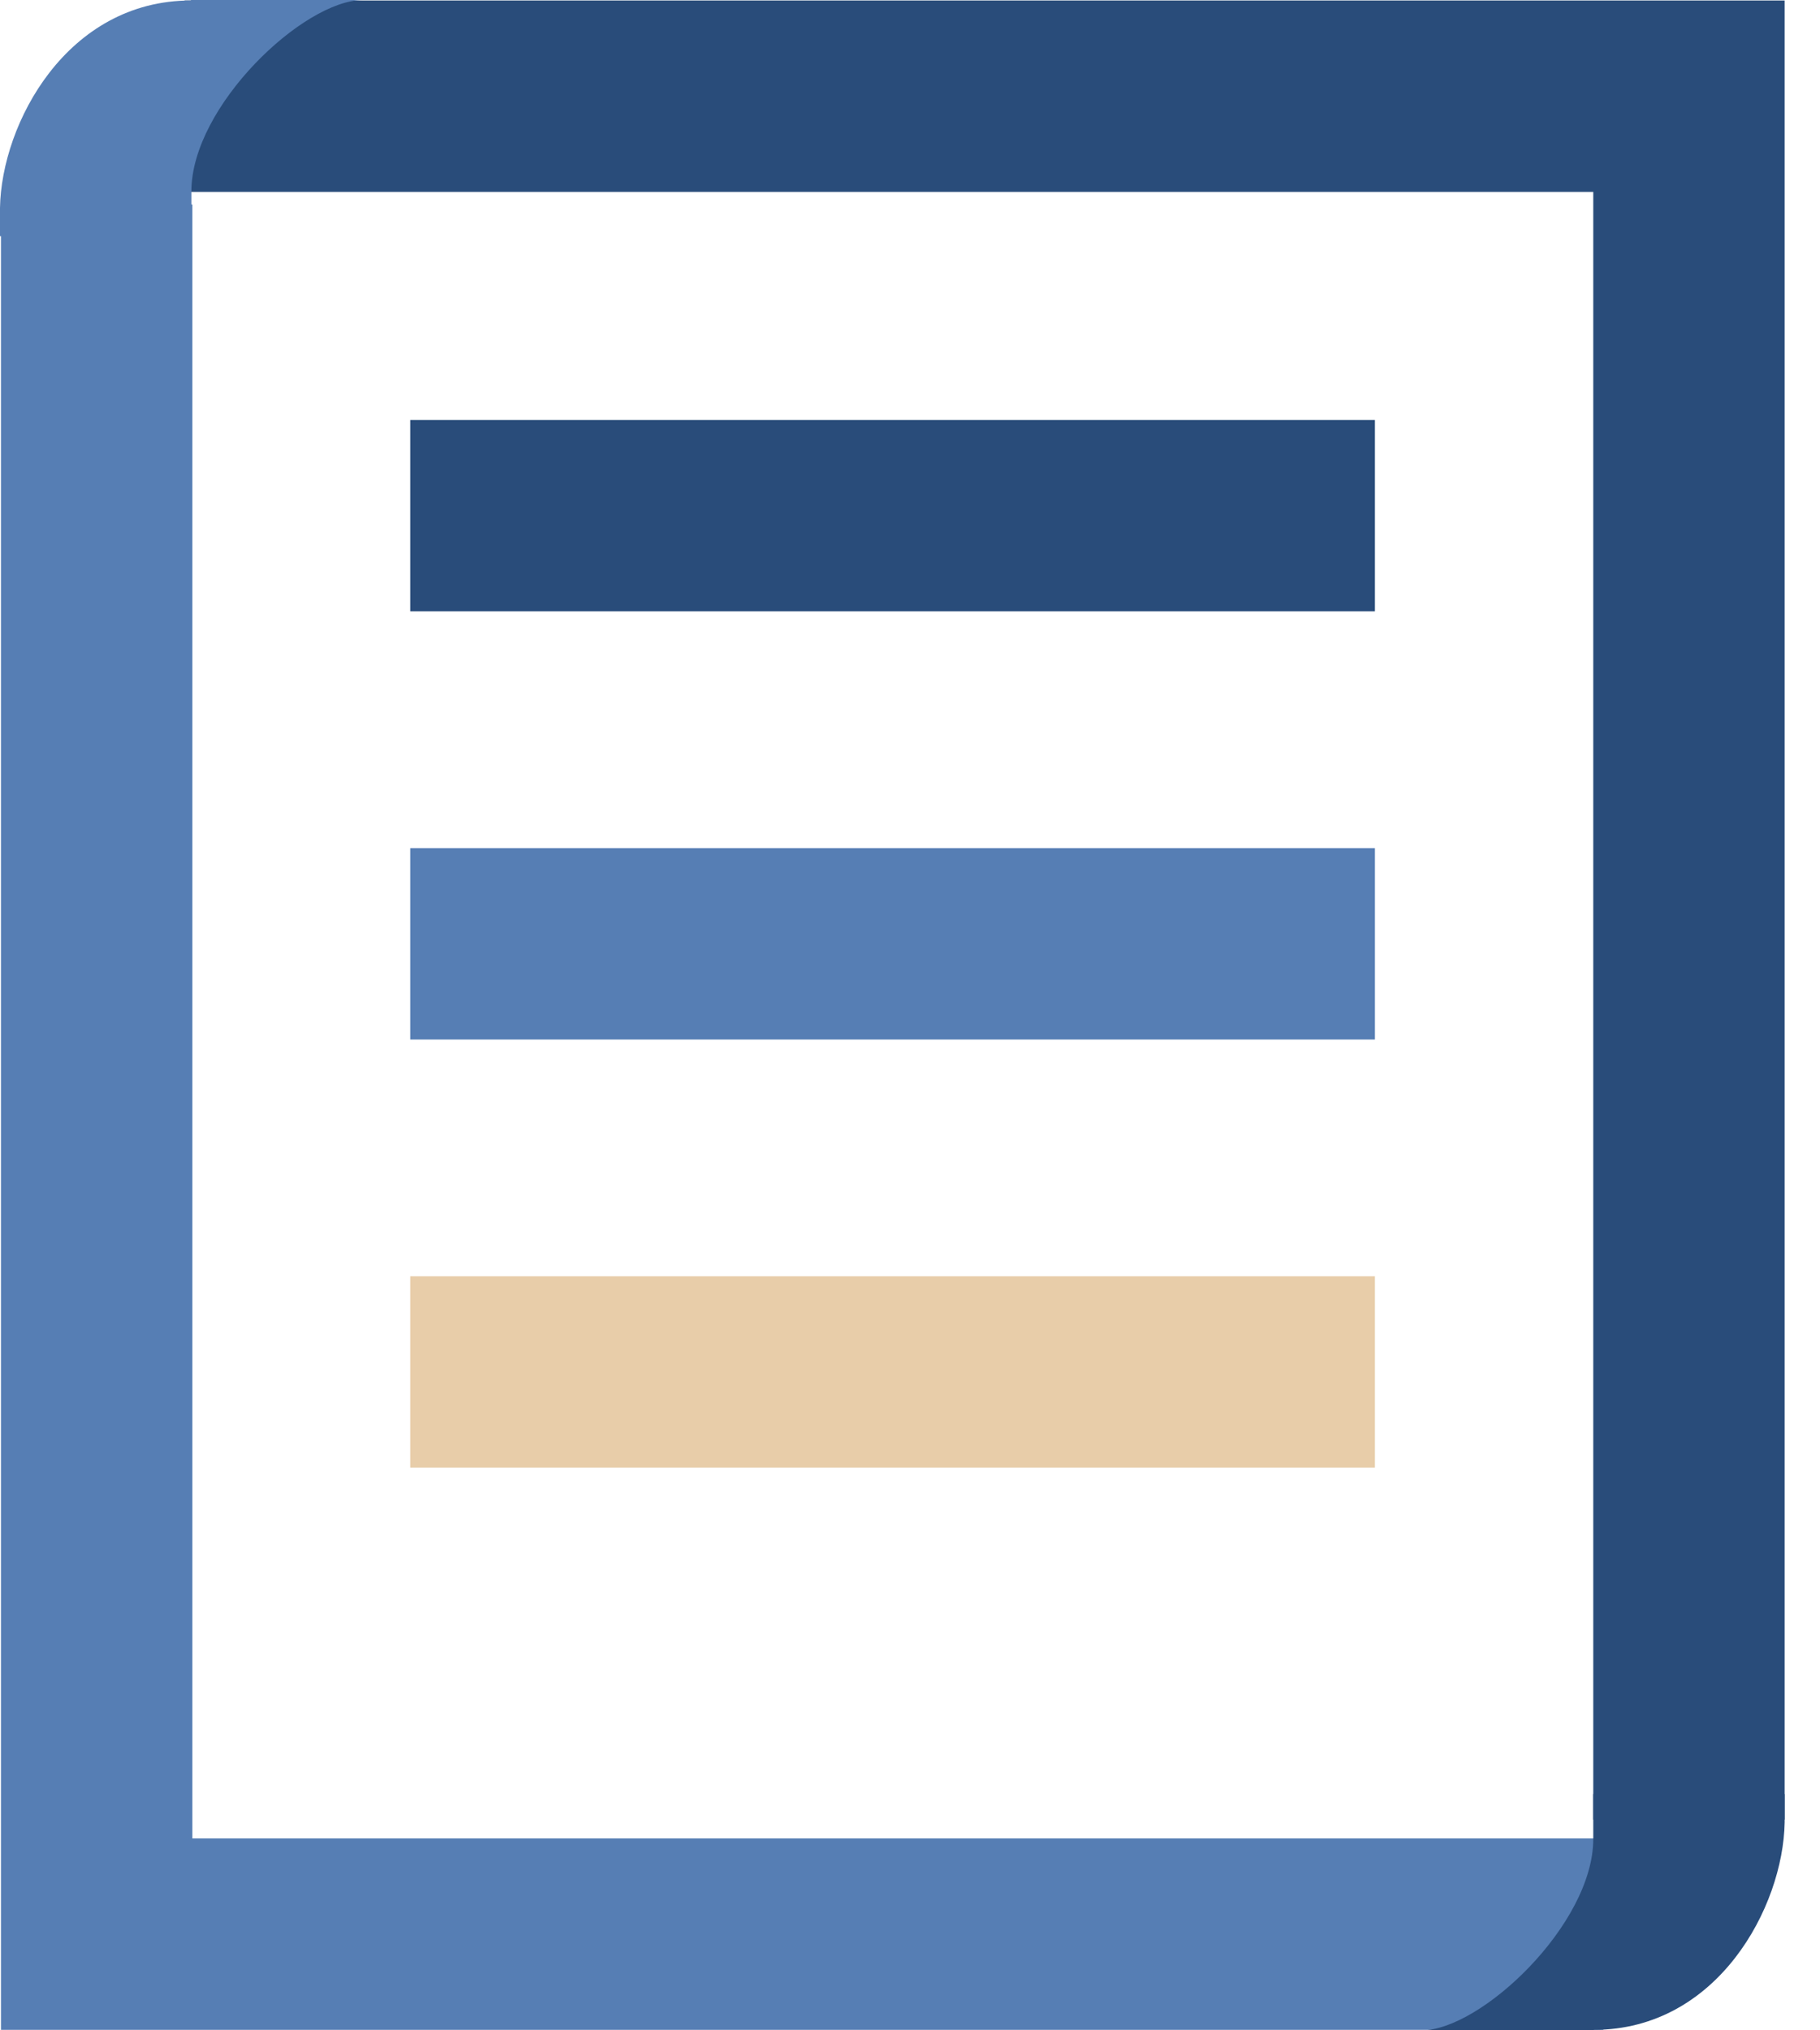
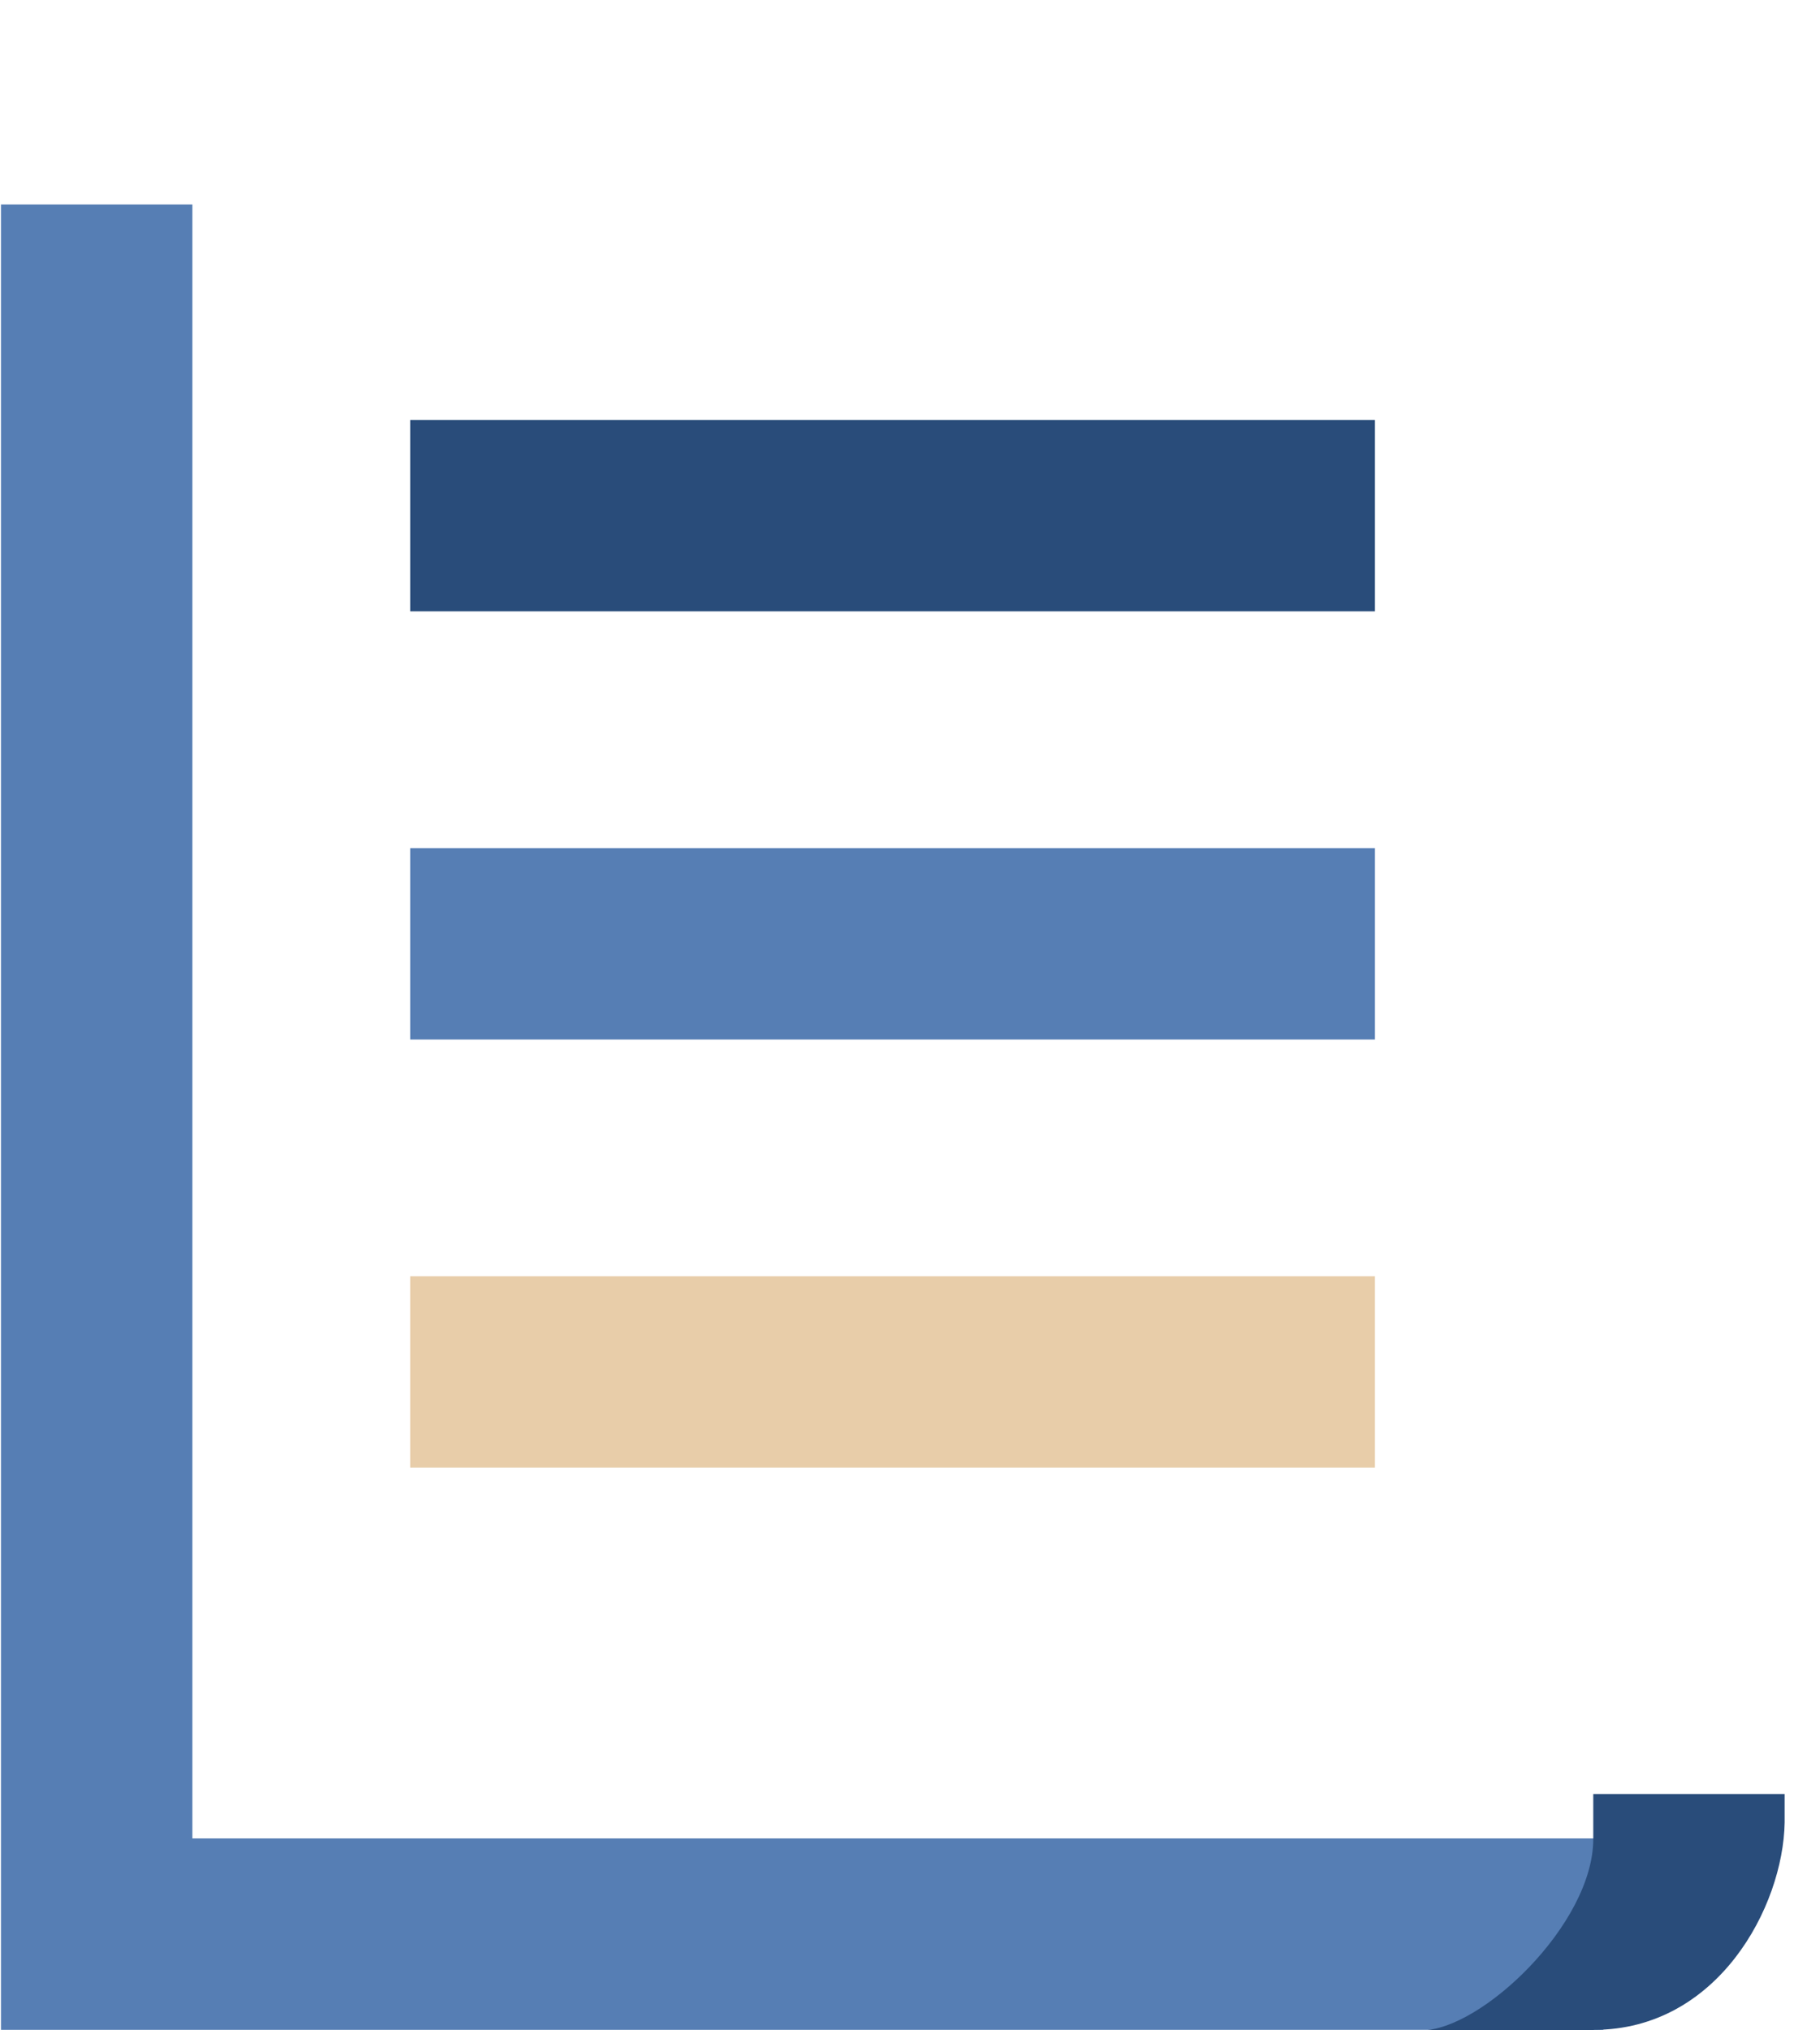
<svg xmlns="http://www.w3.org/2000/svg" width="26" height="29" viewBox="0 0 26 29" fill="none">
  <path d="M22.905 28.993H0.014V2.92H2.748V26.259H22.905V28.993Z" fill="#567EB4" />
-   <path d="M25.495 25.99H22.761V2.741H2.637V0.007H25.495V25.99Z" fill="#294C7A" />
  <path d="M19.641 5.998H5.861V8.732H19.641V5.998Z" fill="#294C7A" />
  <path d="M19.641 12.114H5.861V14.848H19.641V12.114Z" fill="#567EB4" />
  <path d="M19.641 18.229H5.861V20.963H19.641V18.229Z" fill="#E8CDA9" />
-   <path d="M2.727 0.007C0.957 0.007 0.021 1.763 0 2.968V3.374H2.734V2.734C2.734 1.515 4.339 0 5.186 0H2.727V0.007Z" fill="#567EB4" />
-   <path d="M22.768 28.993C24.538 28.993 25.474 27.237 25.495 26.032V25.625H22.761V26.266C22.761 27.485 21.156 29 20.309 29H22.768V28.993Z" fill="#294C7A" />
+   <path d="M22.768 28.993C24.538 28.993 25.474 27.237 25.495 26.032V25.625H22.761V26.266C22.761 27.485 21.156 29 20.309 29H22.768V28.993" fill="#294C7A" />
</svg>